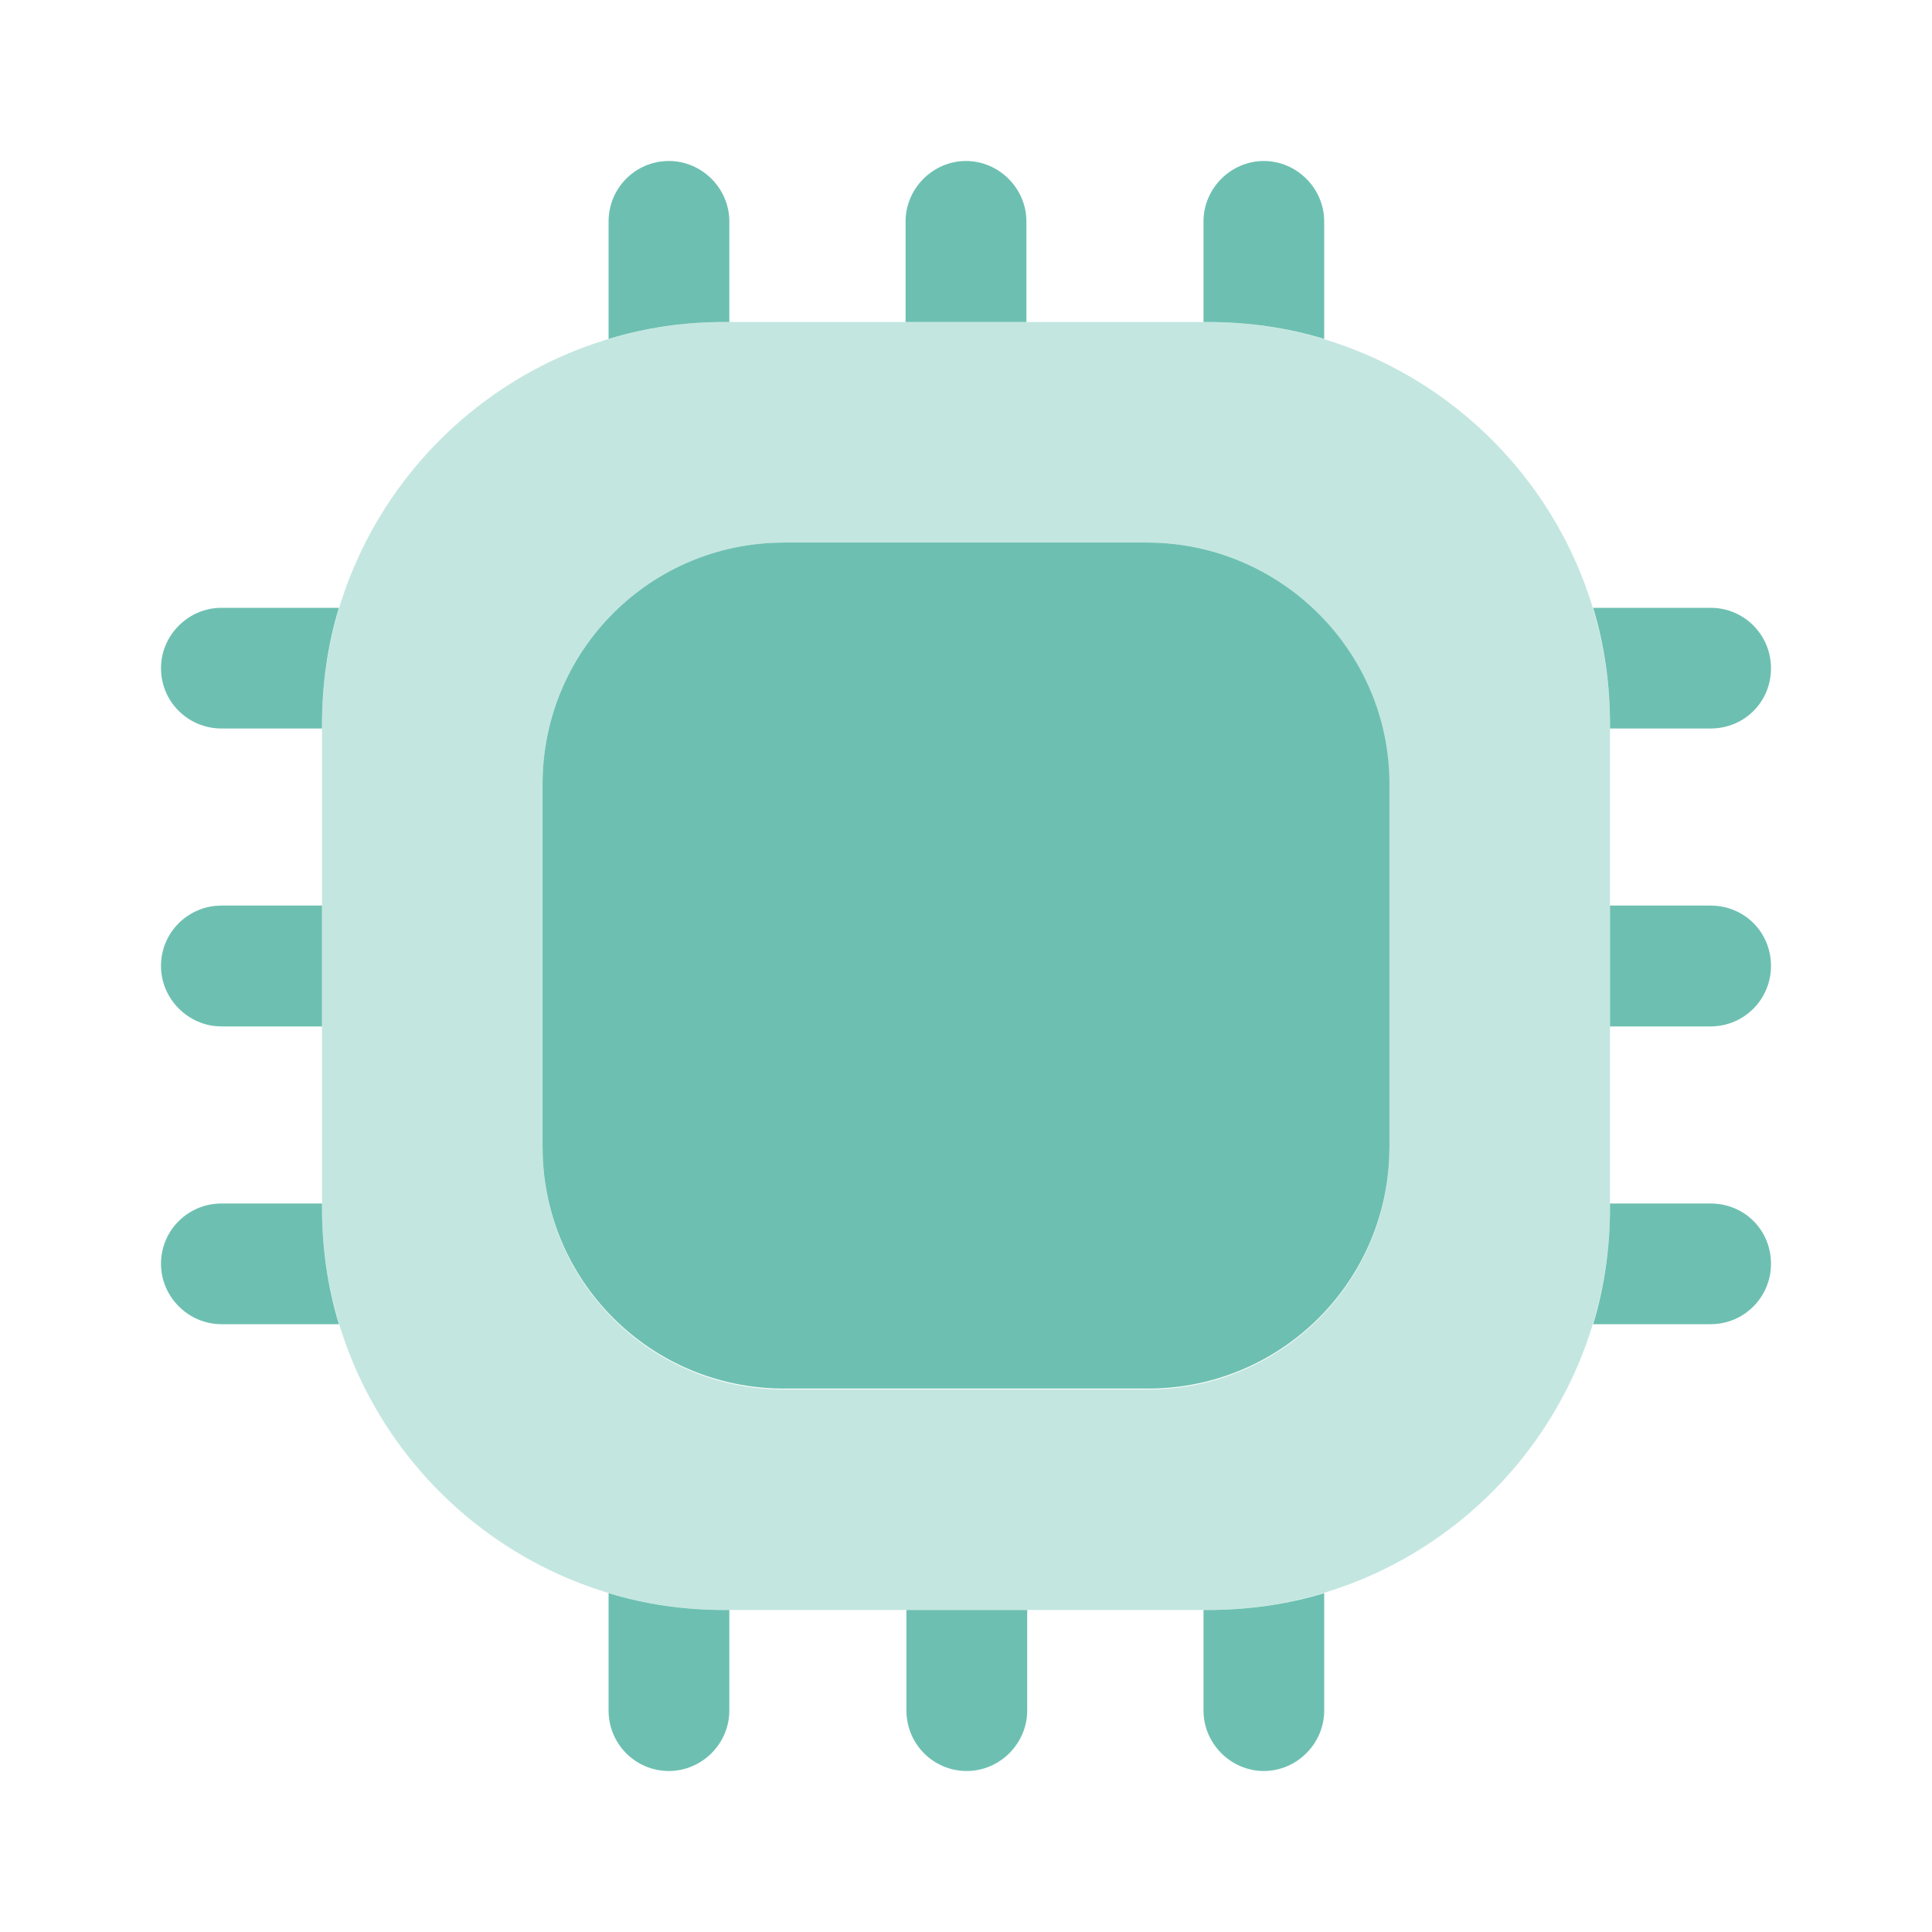
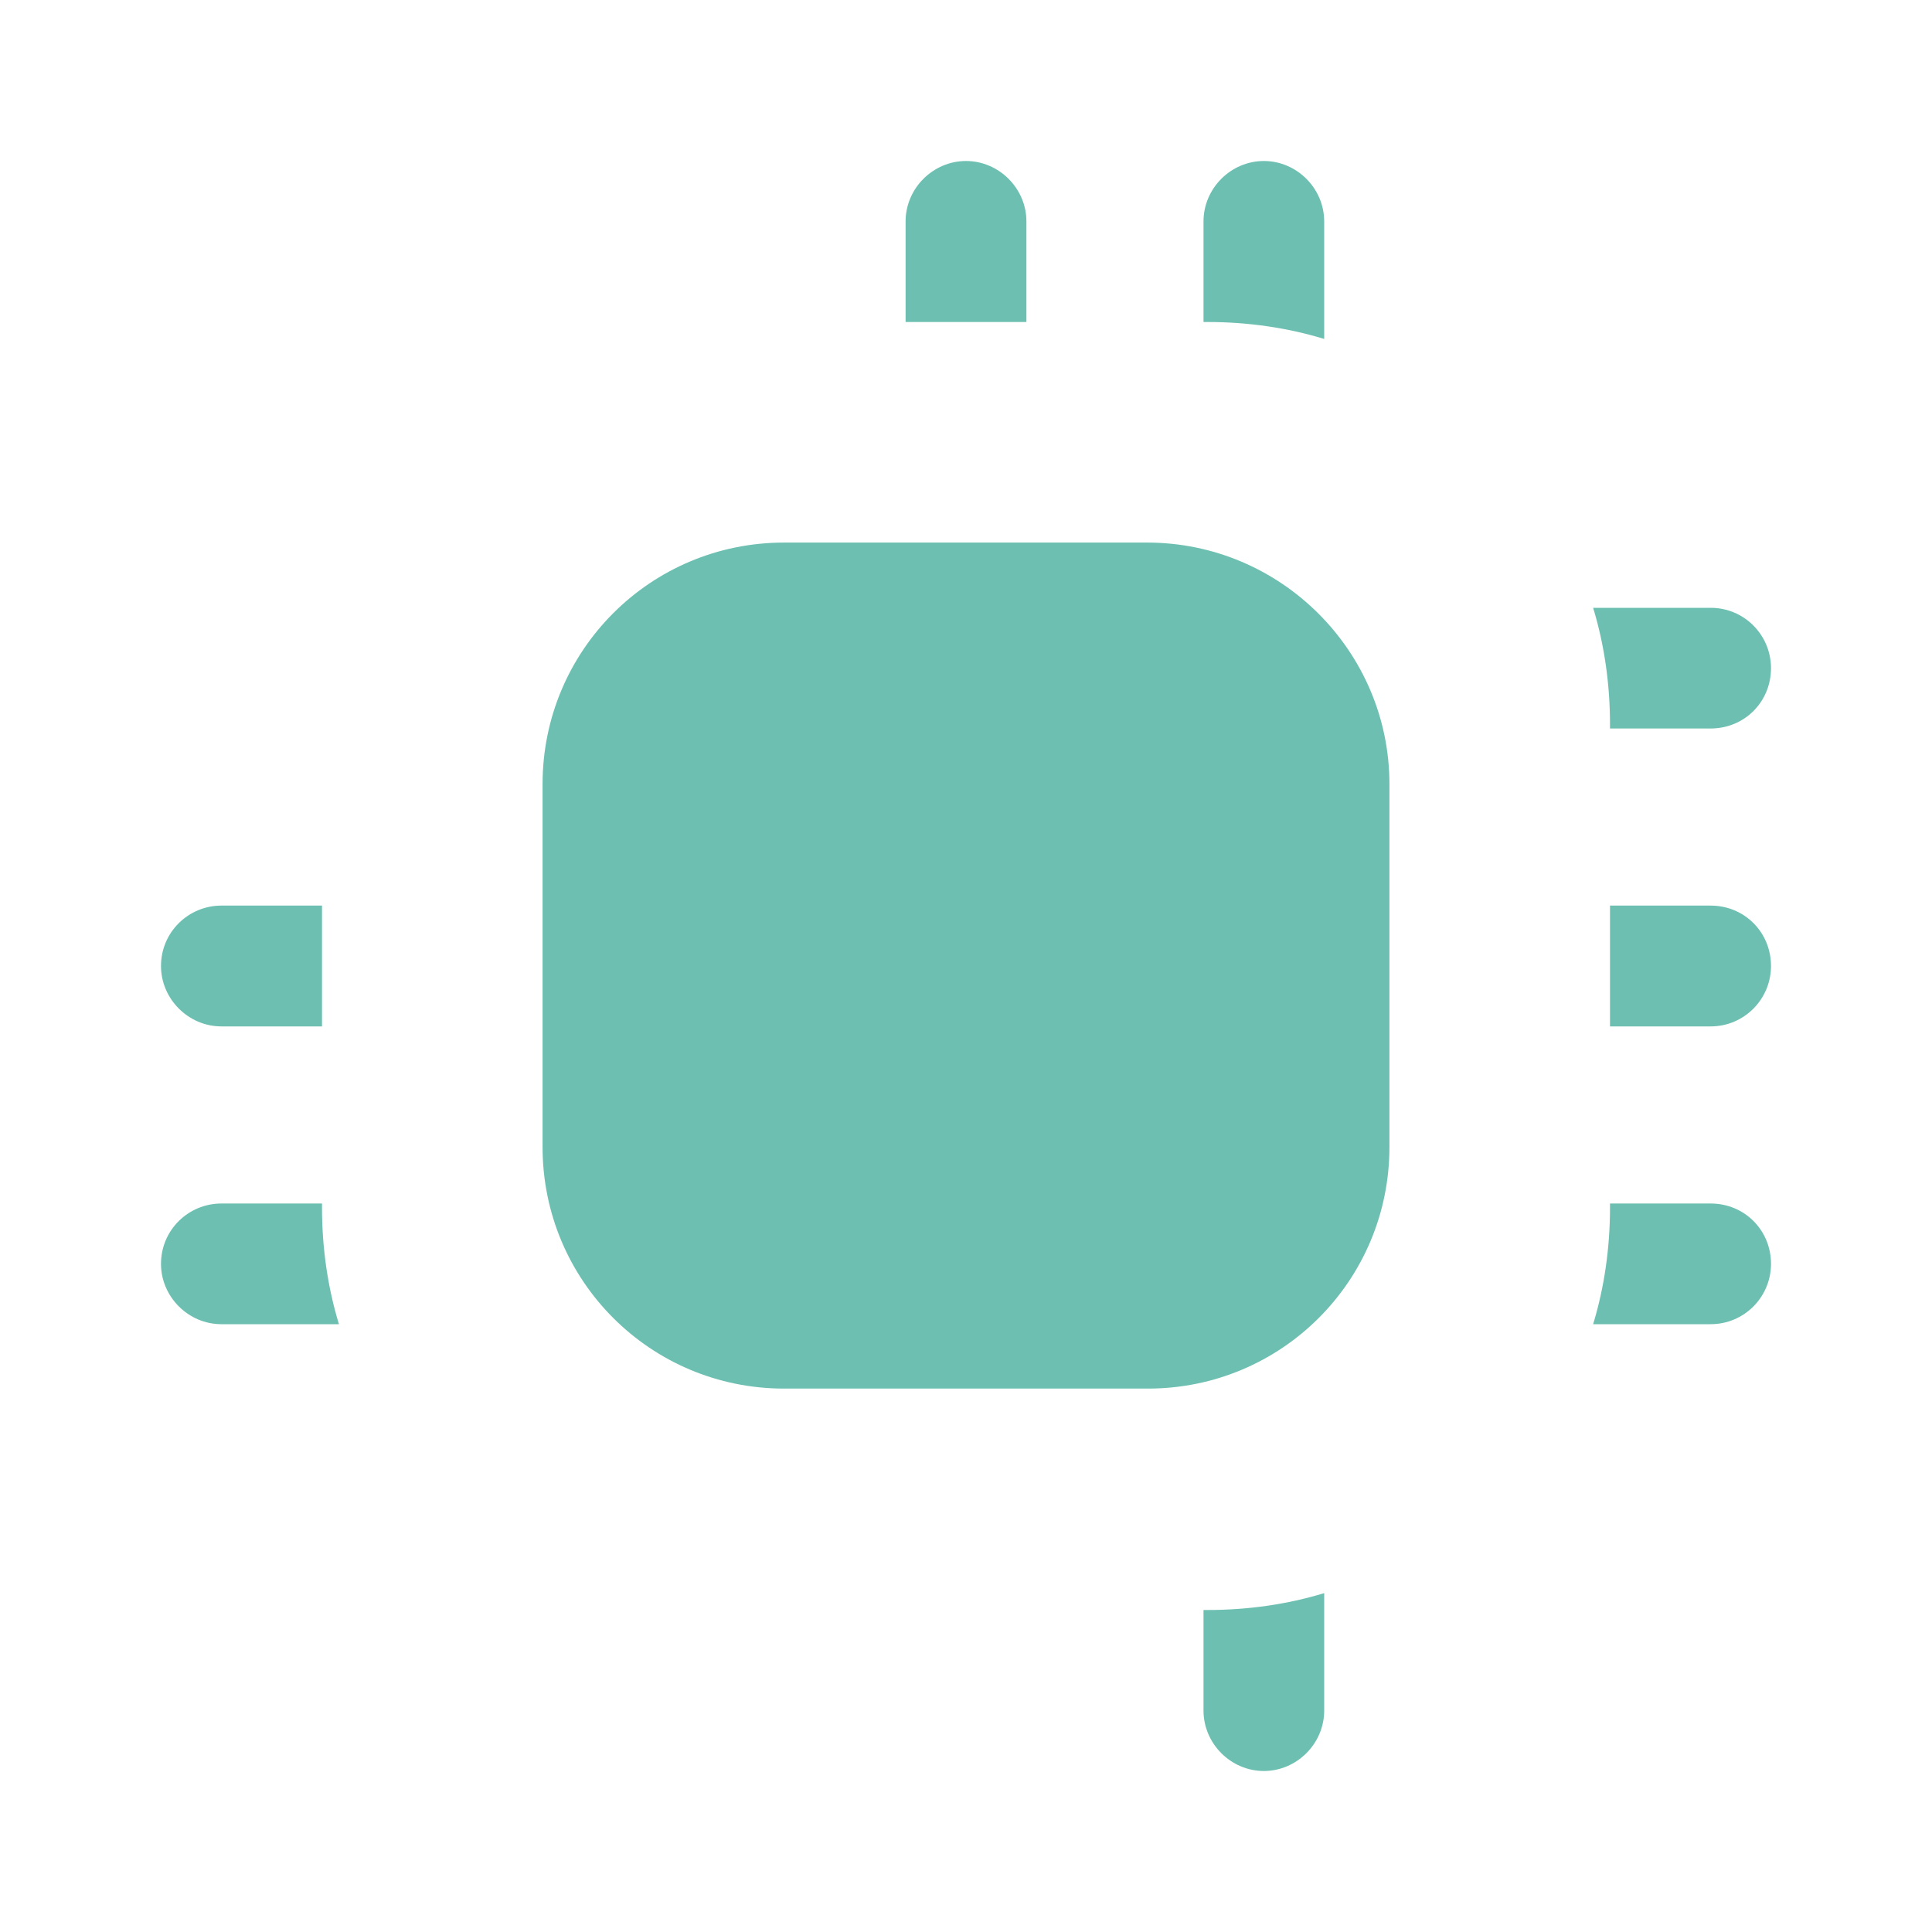
<svg xmlns="http://www.w3.org/2000/svg" width="30" height="30" viewBox="0 0 30 30" fill="none">
-   <path opacity="0.4" d="M18.75 5H11.25C7.8 5 5 7.8 5 11.25V18.75C5 22.2 7.8 25 11.25 25H18.75C22.2 25 25 22.2 25 18.75V11.25C25 7.8 22.2 5 18.75 5ZM21.575 17.825C21.575 19.9 19.9 21.575 17.825 21.575H12.175C10.1 21.575 8.425 19.9 8.425 17.825V12.175C8.425 10.1 10.1 8.425 12.175 8.425H17.812C19.887 8.425 21.562 10.1 21.562 12.175V17.825H21.575Z" fill="#6DC0B1" />
-   <path d="M11.325 3.438V5H11.25C10.625 5 10.025 5.088 9.45 5.263V3.438C9.45 2.925 9.863 2.5 10.387 2.5C10.9 2.5 11.325 2.925 11.325 3.438Z" fill="#6DC0B1" />
  <path d="M15.938 3.438V5H14.062V3.438C14.062 2.925 14.488 2.5 15 2.5C15.512 2.5 15.938 2.925 15.938 3.438Z" fill="#6DC0B1" />
  <path d="M20.562 3.438V5.263C19.988 5.088 19.375 5 18.75 5H18.688V3.438C18.688 2.925 19.113 2.5 19.625 2.5C20.137 2.5 20.562 2.925 20.562 3.438Z" fill="#6DC0B1" />
  <path d="M27.5 10.375C27.5 10.9 27.087 11.312 26.562 11.312H25V11.25C25 10.625 24.913 10.012 24.738 9.438H26.562C27.087 9.438 27.5 9.863 27.5 10.375Z" fill="#6DC0B1" />
  <path d="M27.5 15C27.5 15.512 27.087 15.938 26.562 15.938H25V14.062H26.562C27.087 14.062 27.5 14.475 27.5 15Z" fill="#6DC0B1" />
  <path d="M27.5 19.625C27.5 20.137 27.087 20.562 26.562 20.562H24.738C24.913 19.988 25 19.375 25 18.75V18.688H26.562C27.087 18.688 27.5 19.1 27.5 19.625Z" fill="#6DC0B1" />
  <path d="M20.562 24.738V26.562C20.562 27.075 20.137 27.5 19.625 27.5C19.113 27.5 18.688 27.075 18.688 26.562V25H18.75C19.375 25 19.988 24.913 20.562 24.738Z" fill="#6DC0B1" />
-   <path d="M15.95 25V26.562C15.95 27.075 15.525 27.5 15.012 27.5C14.488 27.5 14.075 27.075 14.075 26.562V25H15.95Z" fill="#6DC0B1" />
-   <path d="M11.325 25V26.562C11.325 27.075 10.9 27.5 10.387 27.5C9.863 27.5 9.45 27.075 9.45 26.562V24.738C10.025 24.913 10.625 25 11.25 25H11.325Z" fill="#6DC0B1" />
-   <path d="M5.263 9.438C5.088 10.012 5 10.625 5 11.25V11.312H3.438C2.925 11.312 2.5 10.9 2.5 10.375C2.5 9.863 2.925 9.438 3.438 9.438H5.263Z" fill="#6DC0B1" />
  <path d="M5 14.062V15.938H3.438C2.925 15.938 2.5 15.512 2.5 15C2.5 14.475 2.925 14.062 3.438 14.062H5Z" fill="#6DC0B1" />
  <path d="M5.263 20.562H3.438C2.925 20.562 2.5 20.137 2.5 19.625C2.5 19.1 2.925 18.688 3.438 18.688H5V18.75C5 19.375 5.088 19.988 5.263 20.562Z" fill="#6DC0B1" />
  <path d="M21.575 12.175V17.812C21.575 19.887 19.9 21.562 17.825 21.562H12.175C10.1 21.562 8.425 19.887 8.425 17.812V12.175C8.425 10.1 10.1 8.425 12.175 8.425H17.812C19.887 8.425 21.575 10.113 21.575 12.175Z" fill="#6DC0B1" />
</svg>